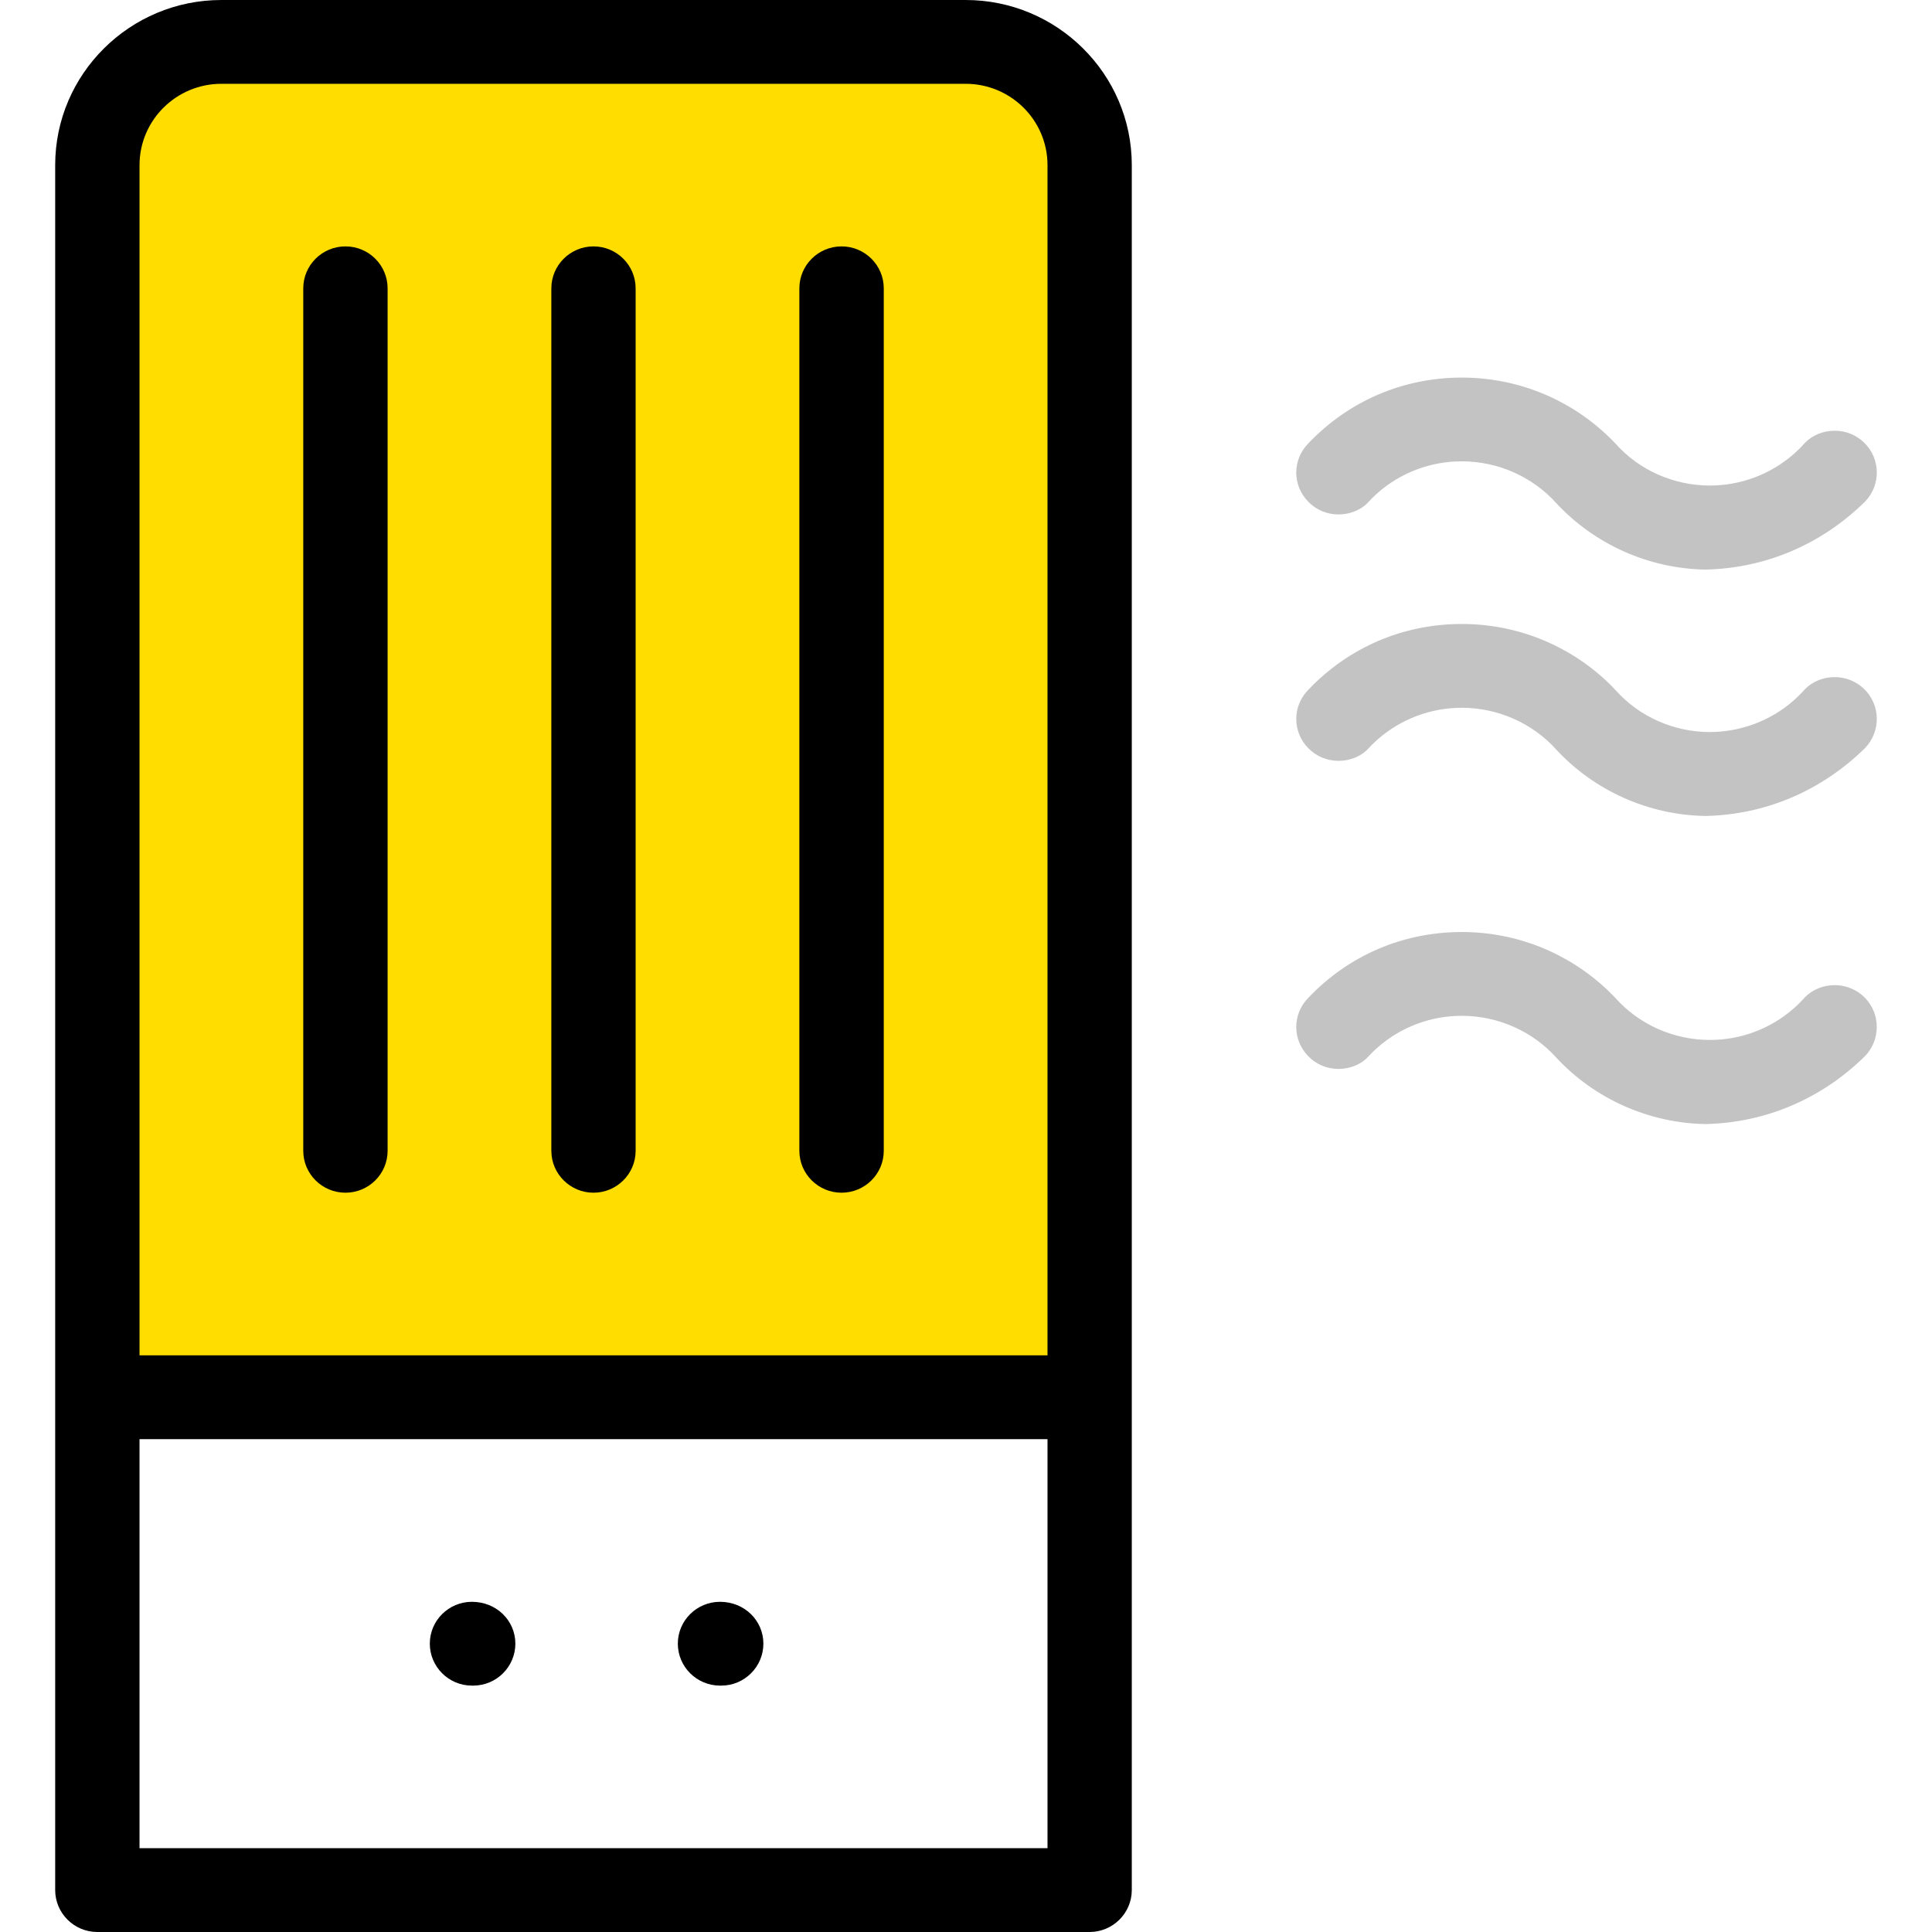
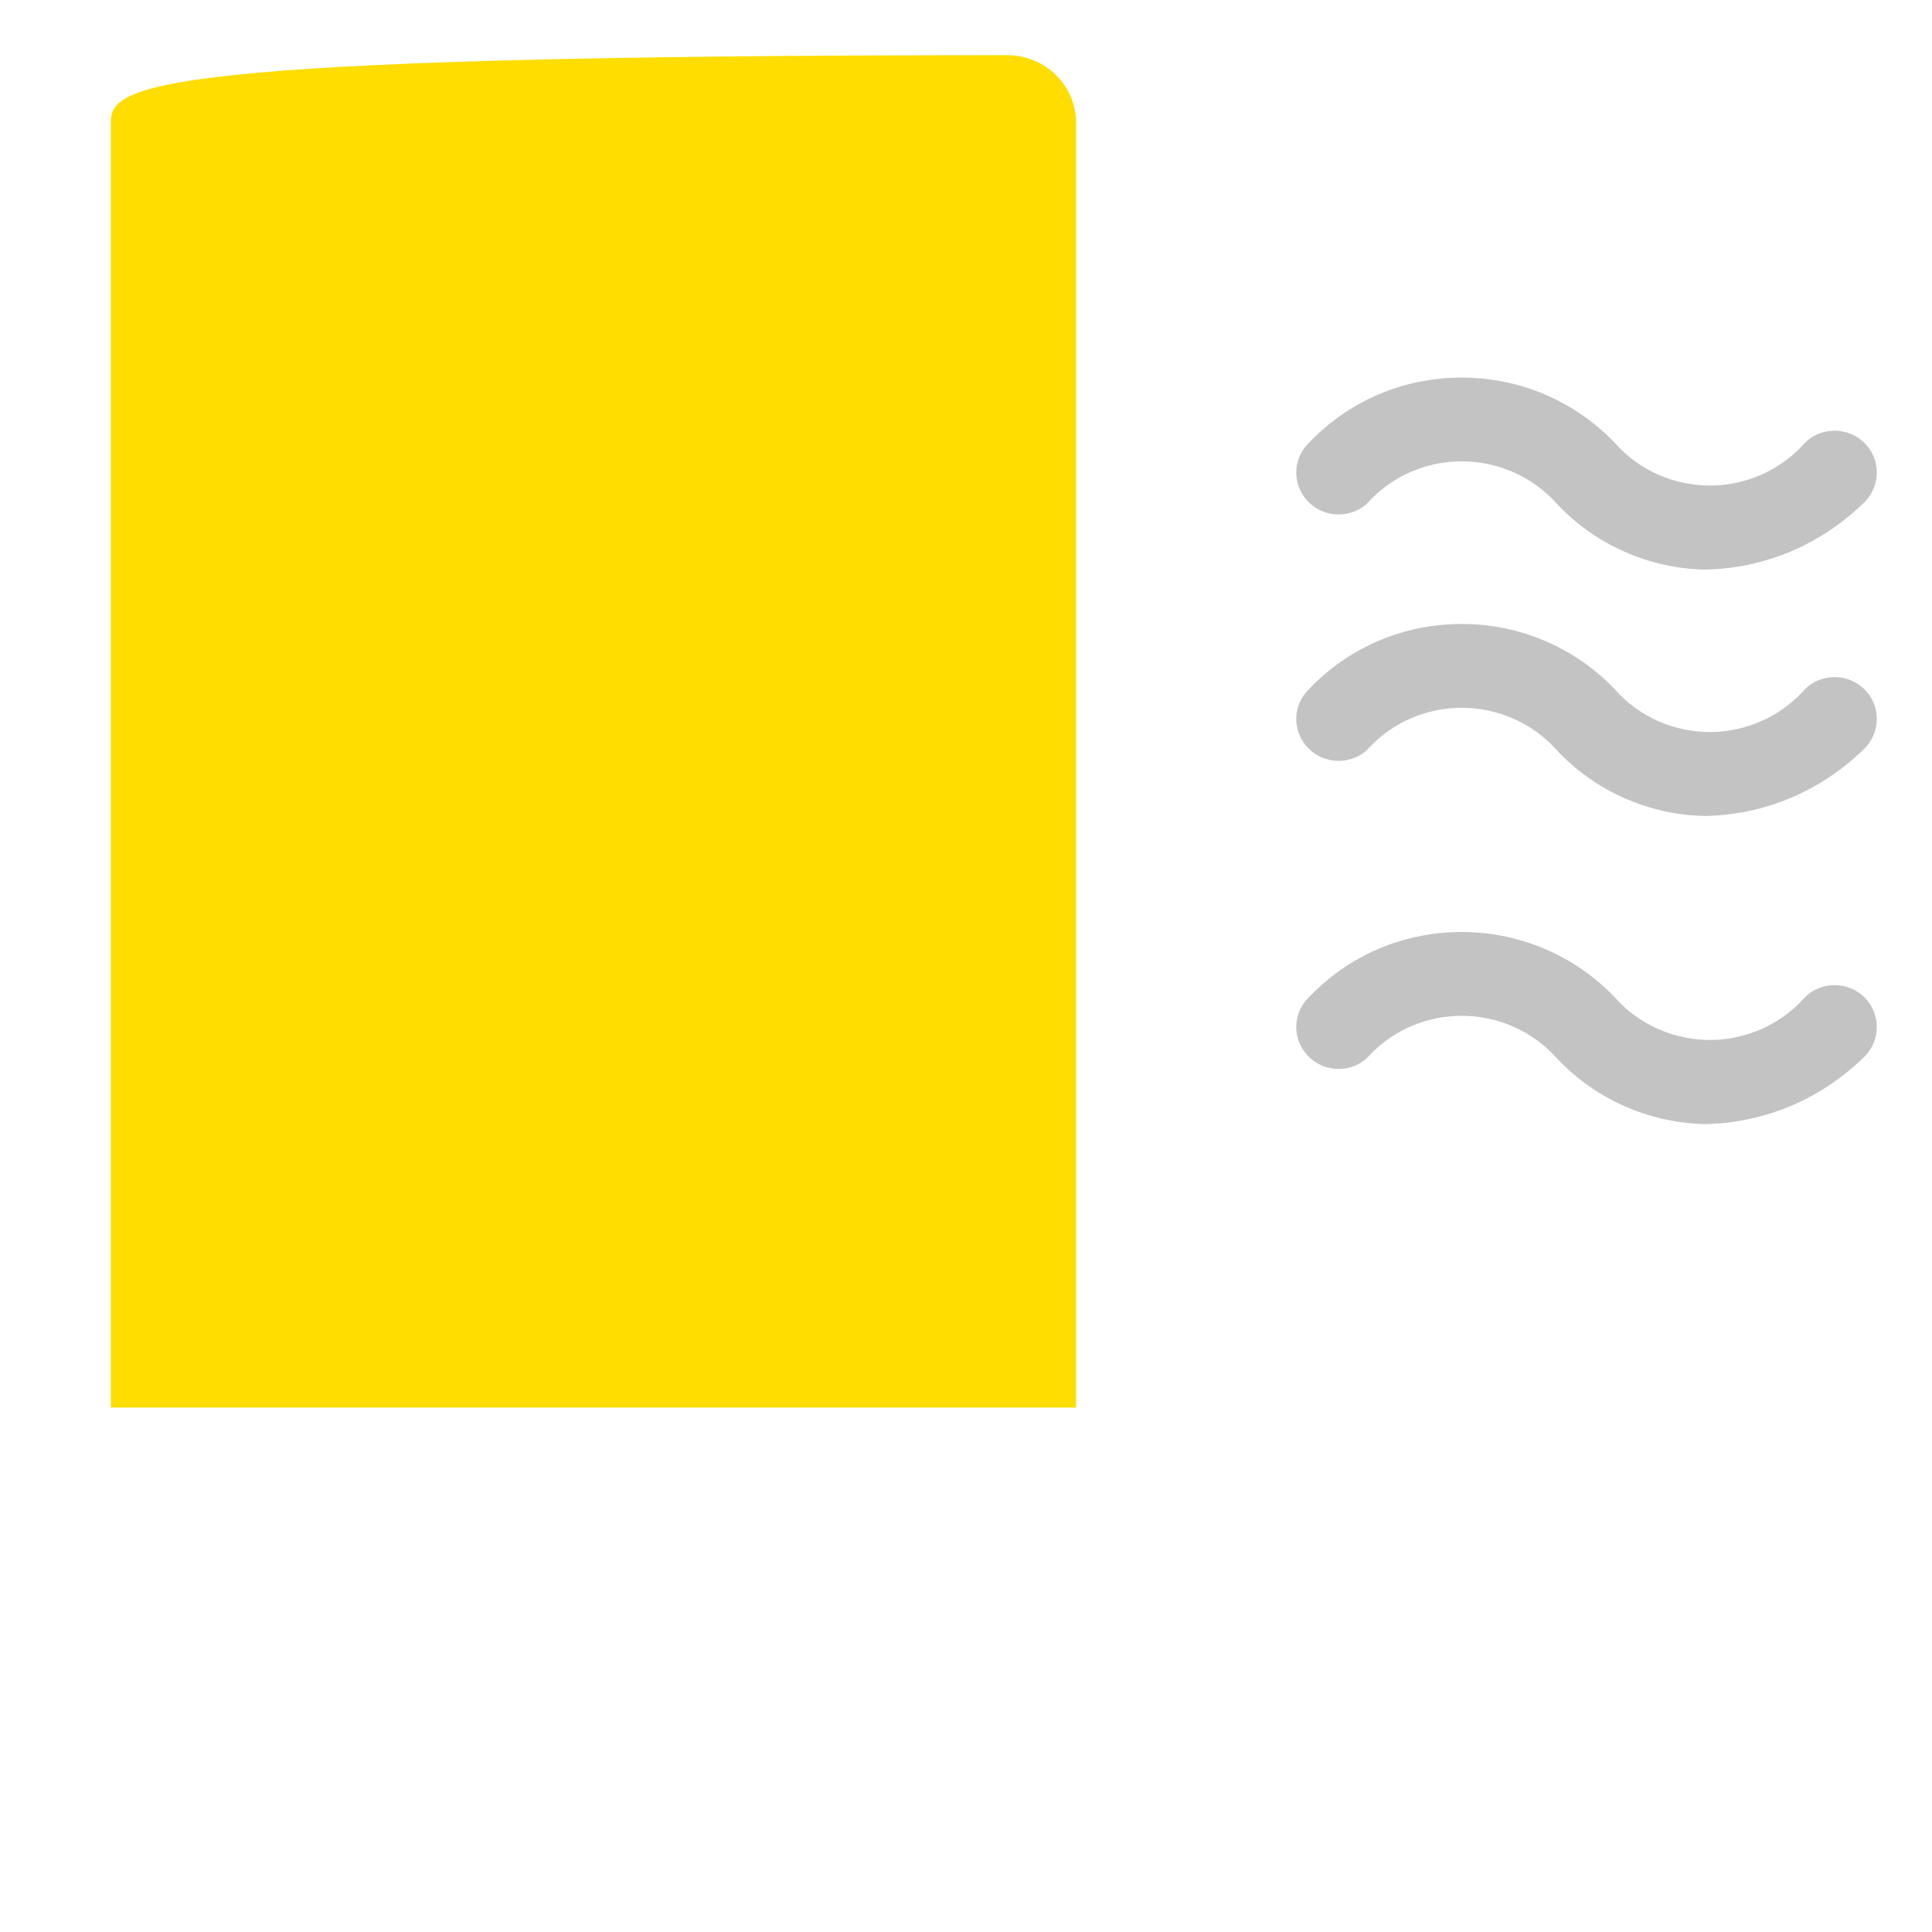
<svg xmlns="http://www.w3.org/2000/svg" width="32" height="32" viewBox="0 0 32 32" fill="none">
  <g clip-path="url(#clip0_1835_31)">
-     <path d="M17.823 2.033C17.823 1.415 17.312 0.914 16.681 0.914H2.977C2.347 0.914 1.836 1.415 1.836 2.033V23.314H17.823V2.033Z" fill="#FFDD00" />
-     <path d="M18.047 32H1.612C1.227 32 0.914 31.688 0.914 31.305V2.735C0.914 1.227 2.15 0 3.667 0H15.994C17.511 0 18.746 1.227 18.746 2.735V31.305C18.746 31.688 18.432 32 18.047 32ZM17.35 2.735C17.35 1.992 16.742 1.388 15.994 1.388H3.667C2.919 1.388 2.311 1.992 2.311 2.735V22.449H17.35V2.735ZM17.35 23.837H2.311V30.612H17.35V23.837ZM7.816 26.531C8.223 26.531 8.536 26.841 8.536 27.224C8.536 27.607 8.223 27.919 7.838 27.919H7.816C7.432 27.919 7.119 27.607 7.119 27.224C7.119 26.841 7.432 26.531 7.816 26.531ZM11.926 26.531C12.331 26.531 12.644 26.841 12.644 27.224C12.644 27.607 12.331 27.919 11.946 27.919H11.926C11.54 27.919 11.227 27.607 11.227 27.224C11.227 26.841 11.54 26.531 11.926 26.531ZM5.722 4.081C6.107 4.081 6.42 4.392 6.42 4.776V19.061C6.42 19.444 6.107 19.755 5.722 19.755C5.336 19.755 5.023 19.444 5.023 19.061V4.776C5.023 4.392 5.336 4.081 5.722 4.081ZM9.83 4.081C10.215 4.081 10.528 4.392 10.528 4.776V19.061C10.528 19.444 10.215 19.755 9.83 19.755C9.446 19.755 9.132 19.444 9.132 19.061V4.776C9.132 4.392 9.446 4.081 9.83 4.081ZM13.939 4.081C14.324 4.081 14.638 4.392 14.638 4.776V19.061C14.638 19.444 14.324 19.755 13.939 19.755C13.554 19.755 13.24 19.444 13.24 19.061V4.776C13.24 4.392 13.554 4.081 13.939 4.081Z" fill="black" />
+     <path d="M17.823 2.033C17.823 1.415 17.312 0.914 16.681 0.914C2.347 0.914 1.836 1.415 1.836 2.033V23.314H17.823V2.033Z" fill="#FFDD00" />
    <path d="M28.247 13.515C27.314 13.501 26.415 13.102 25.782 12.421C25.387 11.979 24.812 11.723 24.211 11.723C23.696 11.723 23.201 11.91 22.816 12.249C22.753 12.305 22.694 12.363 22.637 12.426C22.524 12.534 22.352 12.602 22.171 12.602C21.979 12.602 21.8 12.527 21.668 12.391C21.404 12.121 21.404 11.697 21.668 11.427C22.337 10.722 23.24 10.335 24.212 10.335C25.108 10.335 25.959 10.671 26.611 11.282C26.66 11.327 26.707 11.375 26.753 11.425C27.143 11.866 27.718 12.125 28.322 12.125C28.829 12.123 29.32 11.941 29.703 11.607C29.771 11.547 29.836 11.483 29.896 11.415C30.018 11.29 30.196 11.215 30.388 11.215C30.57 11.215 30.743 11.285 30.874 11.41C31.15 11.675 31.157 12.115 30.89 12.391C30.167 13.102 29.236 13.495 28.247 13.515ZM28.247 9.434C27.314 9.419 26.415 9.019 25.782 8.339C25.387 7.897 24.812 7.641 24.211 7.641C23.696 7.641 23.201 7.827 22.816 8.167C22.753 8.222 22.694 8.282 22.637 8.345C22.524 8.451 22.352 8.521 22.171 8.521C21.979 8.521 21.8 8.446 21.668 8.309C21.404 8.039 21.404 7.615 21.668 7.346C22.337 6.641 23.24 6.254 24.212 6.254C25.108 6.254 25.959 6.59 26.611 7.201C26.66 7.246 26.707 7.294 26.753 7.342C27.143 7.785 27.718 8.042 28.322 8.042C28.829 8.042 29.32 7.859 29.703 7.526C29.771 7.466 29.836 7.402 29.896 7.334C30.018 7.209 30.196 7.134 30.388 7.134C30.57 7.134 30.743 7.203 30.874 7.329C31.15 7.594 31.157 8.034 30.89 8.309C30.167 9.021 29.236 9.413 28.247 9.434ZM24.212 15.437C25.108 15.437 25.959 15.774 26.611 16.385C26.66 16.43 26.707 16.478 26.753 16.526C27.144 16.967 27.718 17.225 28.322 17.225C28.831 17.225 29.323 17.041 29.706 16.706C29.773 16.647 29.836 16.585 29.895 16.518C30.017 16.393 30.196 16.317 30.388 16.317C30.57 16.317 30.743 16.386 30.874 16.511C31.007 16.641 31.083 16.814 31.085 16.998C31.088 17.185 31.019 17.359 30.89 17.493C30.167 18.205 29.236 18.597 28.247 18.618C27.314 18.602 26.415 18.203 25.782 17.523C25.387 17.081 24.812 16.825 24.211 16.825C23.696 16.825 23.201 17.011 22.816 17.351C22.752 17.407 22.694 17.466 22.636 17.529C22.524 17.635 22.352 17.705 22.171 17.705C21.979 17.705 21.8 17.63 21.668 17.493C21.404 17.222 21.404 16.799 21.668 16.529C22.337 15.823 23.24 15.437 24.212 15.437Z" fill="#C3C3C3" />
  </g>
  <defs>
    <clipPath id="clip0_1835_31">
      <rect width="32" height="32" fill="white" />
    </clipPath>
  </defs>
</svg>